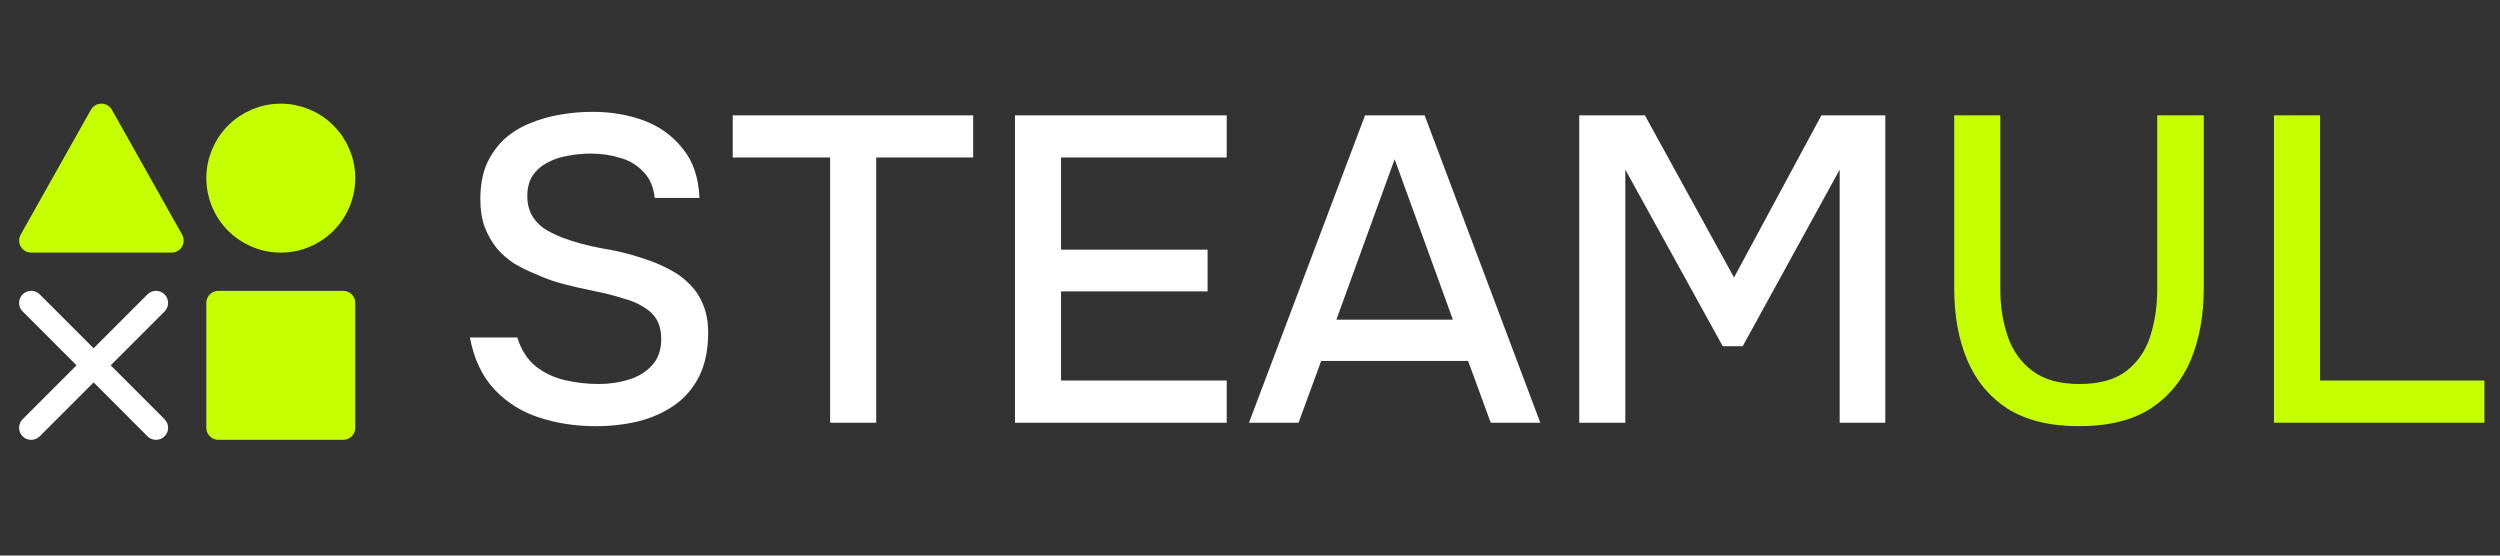
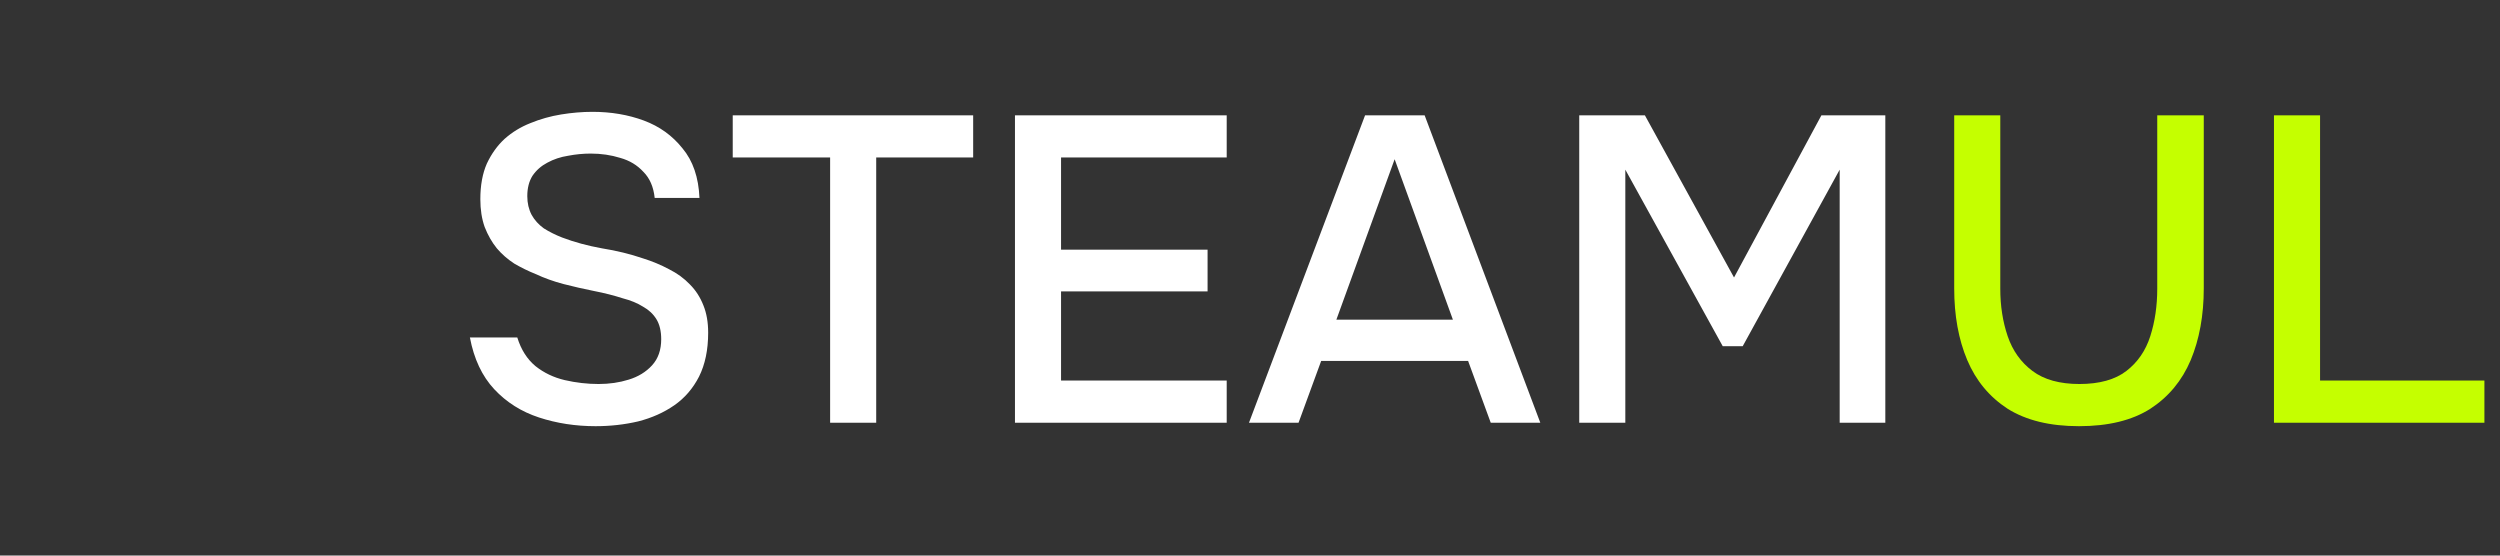
<svg xmlns="http://www.w3.org/2000/svg" width="207" height="46" viewBox="0 0 207 46" fill="none">
  <rect x="0" y="0" width="207" height="46" fill="#333333" stroke="none" />
  <path d="M49.312 35.288C47.656 35.288 46.096 35.048 44.632 34.568C43.168 34.088 41.932 33.308 40.924 32.228C39.916 31.148 39.244 29.72 38.908 27.944H42.832C43.144 28.952 43.648 29.744 44.344 30.32C45.04 30.872 45.844 31.256 46.756 31.472C47.692 31.688 48.628 31.796 49.564 31.796C50.452 31.796 51.28 31.676 52.048 31.436C52.84 31.196 53.488 30.8 53.992 30.248C54.496 29.696 54.748 28.976 54.748 28.088C54.748 27.416 54.616 26.864 54.352 26.432C54.088 26 53.716 25.652 53.236 25.388C52.78 25.1 52.228 24.872 51.58 24.704C50.836 24.464 50.032 24.26 49.168 24.092C48.328 23.924 47.488 23.732 46.648 23.516C45.832 23.3 45.064 23.024 44.344 22.688C43.744 22.448 43.156 22.16 42.58 21.824C42.028 21.464 41.548 21.044 41.14 20.564C40.732 20.06 40.396 19.472 40.132 18.8C39.892 18.128 39.772 17.36 39.772 16.496C39.772 15.344 39.952 14.36 40.312 13.544C40.696 12.728 41.188 12.044 41.788 11.492C42.412 10.94 43.12 10.508 43.912 10.196C44.728 9.86 45.58 9.62 46.468 9.476C47.356 9.332 48.22 9.26 49.06 9.26C50.596 9.26 52.012 9.5 53.308 9.98C54.604 10.46 55.672 11.228 56.512 12.284C57.376 13.316 57.844 14.684 57.916 16.388H54.208C54.112 15.476 53.8 14.756 53.272 14.228C52.768 13.676 52.132 13.292 51.364 13.076C50.596 12.836 49.78 12.716 48.916 12.716C48.292 12.716 47.668 12.776 47.044 12.896C46.42 12.992 45.844 13.184 45.316 13.472C44.812 13.736 44.404 14.096 44.092 14.552C43.804 15.008 43.66 15.572 43.66 16.244C43.66 16.82 43.78 17.336 44.02 17.792C44.26 18.224 44.596 18.596 45.028 18.908C45.484 19.196 45.988 19.448 46.54 19.664C47.548 20.048 48.652 20.348 49.852 20.564C51.052 20.756 52.18 21.032 53.236 21.392C54.004 21.632 54.724 21.932 55.396 22.292C56.068 22.628 56.644 23.048 57.124 23.552C57.604 24.032 57.976 24.608 58.24 25.28C58.504 25.928 58.636 26.684 58.636 27.548C58.636 28.964 58.384 30.176 57.88 31.184C57.376 32.168 56.692 32.96 55.828 33.56C54.964 34.16 53.968 34.604 52.84 34.892C51.712 35.156 50.536 35.288 49.312 35.288ZM68.734 35V13.04H60.67V9.548H80.578V13.04H72.55V35H68.734ZM84.039 35V9.548H101.571V13.04H87.855V20.672H99.987V24.128H87.855V31.508H101.571V35H84.039ZM103.416 35L113.028 9.548H117.96L127.536 35H123.432L121.56 29.888H109.392L107.52 35H103.416ZM110.652 26.468H120.3L115.476 13.184L110.652 26.468ZM130.761 35V9.548H136.197L143.577 22.976L150.813 9.548H156.105V35H152.325V14.048L144.297 28.664H142.641L134.577 14.048V35H130.761Z" fill="white" />
  <path d="M172.14 35.288C169.74 35.288 167.772 34.808 166.236 33.848C164.724 32.864 163.608 31.52 162.888 29.816C162.168 28.112 161.808 26.132 161.808 23.876V9.548H165.624V23.912C165.624 25.328 165.828 26.636 166.236 27.836C166.644 29.036 167.328 29.996 168.288 30.716C169.248 31.436 170.544 31.796 172.176 31.796C173.832 31.796 175.128 31.436 176.064 30.716C177 29.996 177.66 29.036 178.044 27.836C178.428 26.636 178.62 25.328 178.62 23.912V9.548H182.472V23.876C182.472 26.108 182.112 28.088 181.392 29.816C180.672 31.52 179.556 32.864 178.044 33.848C176.532 34.808 174.564 35.288 172.14 35.288ZM188.285 35V9.548H192.101V31.508H205.709V35H188.285Z" fill="#C5FF00" />
-   <path d="M28.417 25.083H18.083V35.417H28.417V25.083ZM8.396 9.583L14.208 19.917H2.583L8.396 9.583ZM23.25 19.917C24.62 19.917 25.934 19.372 26.903 18.403C27.872 17.434 28.417 16.12 28.417 14.75C28.417 13.38 27.872 12.066 26.903 11.097C25.934 10.128 24.62 9.583 23.25 9.583C21.88 9.583 20.566 10.128 19.597 11.097C18.628 12.066 18.083 13.38 18.083 14.75C18.083 16.12 18.628 17.434 19.597 18.403C20.566 19.372 21.88 19.917 23.25 19.917Z" fill="#C5FF00" stroke="#C5FF00" stroke-width="2" stroke-linejoin="round" />
-   <path d="M2.583 25.083L12.917 35.417M12.917 25.083L2.583 35.417" stroke="white" stroke-width="2" stroke-linecap="round" stroke-linejoin="round" />
</svg>